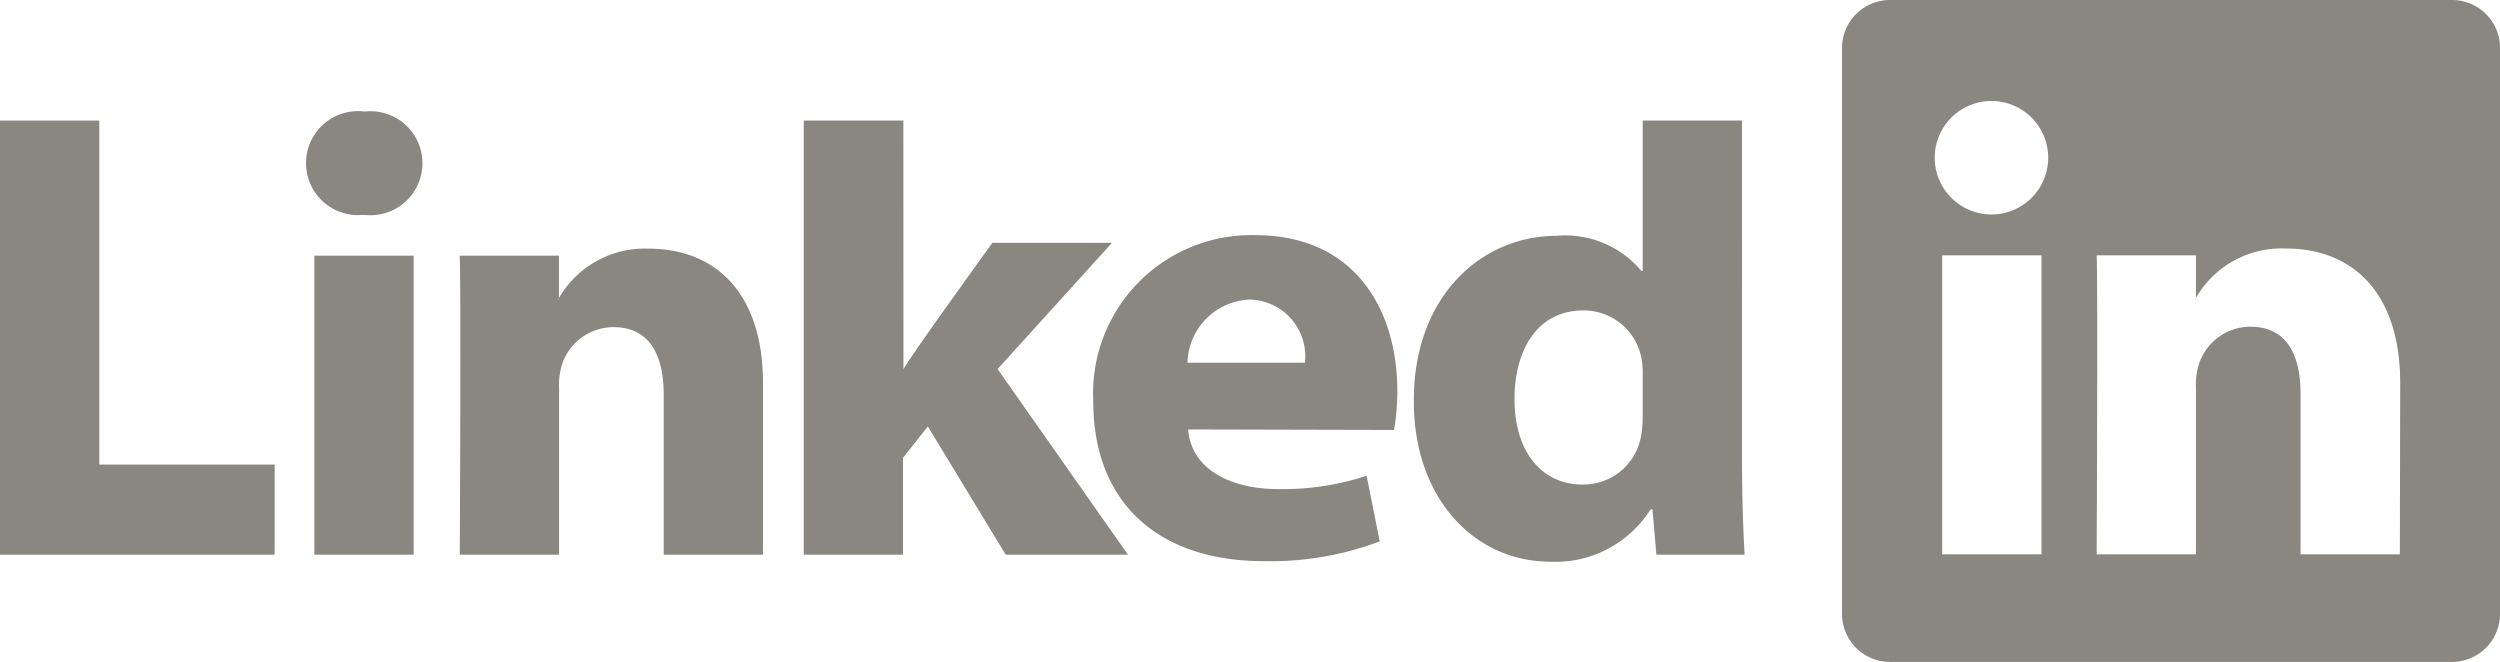
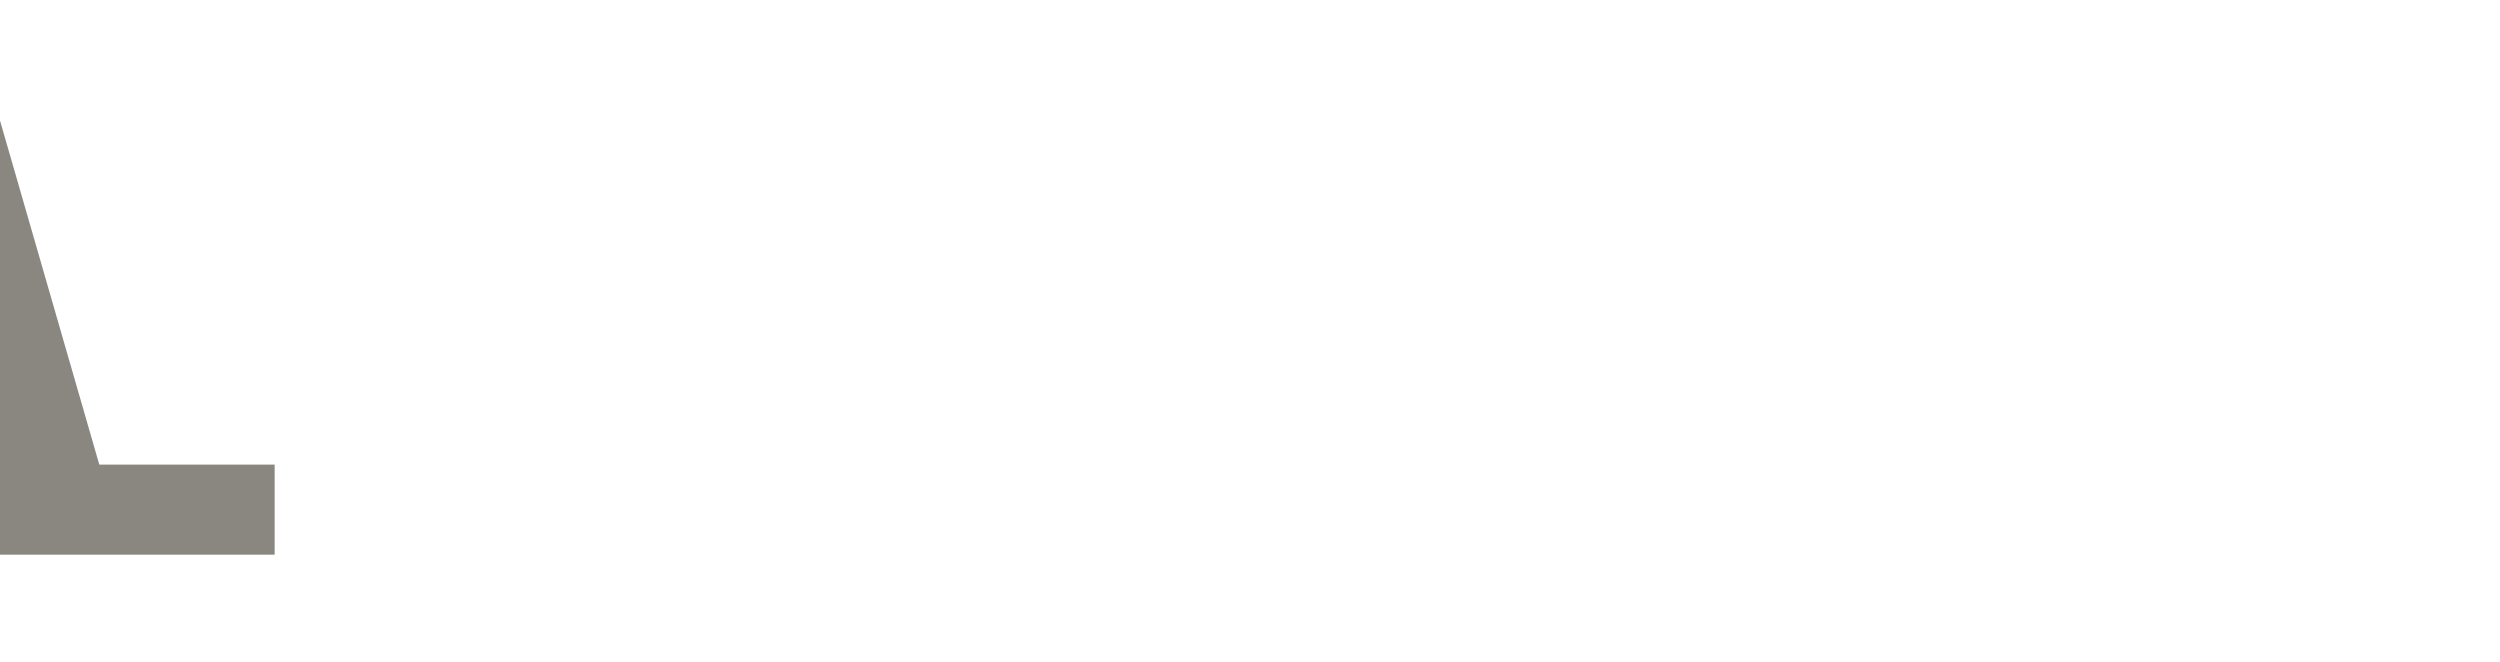
<svg xmlns="http://www.w3.org/2000/svg" width="52.877" height="14.006" viewBox="0 0 52.877 14.006">
  <defs>
    <clipPath id="a">
-       <rect width="52.877" height="14.006" transform="translate(0 0)" fill="none" />
-     </clipPath>
+       </clipPath>
  </defs>
  <g transform="translate(0 0)">
-     <path d="M0,2.55v9.182H5.809V9.826H2.1V2.55Z" fill="#898780" />
+     <path d="M0,2.55v9.182H5.809V9.826H2.1Z" fill="#898780" />
    <g clip-path="url(#a)">
      <path d="M8.749,5.407h-2.1v6.324h2.1ZM7.7,4.544a1.1,1.1,0,1,0,.014-2.185,1.1,1.1,0,1,0-.028,2.185Z" fill="#898780" fill-rule="evenodd" />
      <path d="M9.725,11.732h2.1V8.2a1.452,1.452,0,0,1,.069-.513,1.151,1.151,0,0,1,1.079-.768c.761,0,1.065.58,1.065,1.429v3.384h2.1V8.106c0-1.943-1.037-2.847-2.42-2.847a2.1,2.1,0,0,0-1.909,1.066h.014V5.408h-2.1C9.753,6,9.725,11.732,9.725,11.732Z" fill="#898780" fill-rule="evenodd" />
-       <path d="M19.107,2.55H17v9.182h2.1V9.682l.525-.662,1.646,2.712h2.586L21.1,7.806l2.42-2.671h-2.53s-1.729,2.39-1.881,2.673Z" fill="#898780" fill-rule="evenodd" />
      <path d="M29.486,9.094a5.1,5.1,0,0,0,.069-.826c0-1.635-.83-3.295-3.015-3.295A3.349,3.349,0,0,0,23.124,8.5c0,2.074,1.314,3.369,3.61,3.369a6.545,6.545,0,0,0,2.448-.418l-.277-1.388a5.723,5.723,0,0,1-1.867.282c-.982,0-1.839-.4-1.908-1.262Zm-4.37-1.422A1.372,1.372,0,0,1,26.43,6.336,1.2,1.2,0,0,1,27.6,7.672Z" fill="#898780" fill-rule="evenodd" />
-       <path d="M34.744,2.55V5.729h-.028a2.1,2.1,0,0,0-1.784-.742c-1.618,0-3.042,1.3-3.028,3.508,0,2.05,1.286,3.386,2.89,3.386a2.377,2.377,0,0,0,2.116-1.107h.041l.083.958H36.9c-.027-.445-.055-1.214-.055-1.969V2.55Zm0,6.255a2.336,2.336,0,0,1-.042.459,1.237,1.237,0,0,1-1.23.984c-.872,0-1.439-.7-1.439-1.807,0-1.039.485-1.875,1.453-1.875a1.242,1.242,0,0,1,1.23,1,1.716,1.716,0,0,1,.028.378Z" fill="#898780" fill-rule="evenodd" />
-       <path d="M46.444,6.317V6.3l-.014.022Z" fill="#898780" fill-rule="evenodd" />
-       <path d="M51.849,0H39.989A1.016,1.016,0,0,0,38.96,1V13a1.017,1.017,0,0,0,1.029,1h11.86a1.017,1.017,0,0,0,1.029-1V1a1.016,1.016,0,0,0-1.029-1m-8.67,11.724h-2.1V5.4h2.1ZM42.128,4.536h-.014a1.2,1.2,0,1,1,.014,0m8.631,7.188h-2.1V8.341c0-.851-.3-1.431-1.065-1.431a1.151,1.151,0,0,0-1.078.769,1.429,1.429,0,0,0-.07.513v3.532h-2.1s.028-5.731,0-6.324h2.1V6.3a2.089,2.089,0,0,1,1.9-1.044c1.383,0,2.42.9,2.42,2.847Z" fill="#898780" fill-rule="evenodd" />
    </g>
  </g>
</svg>